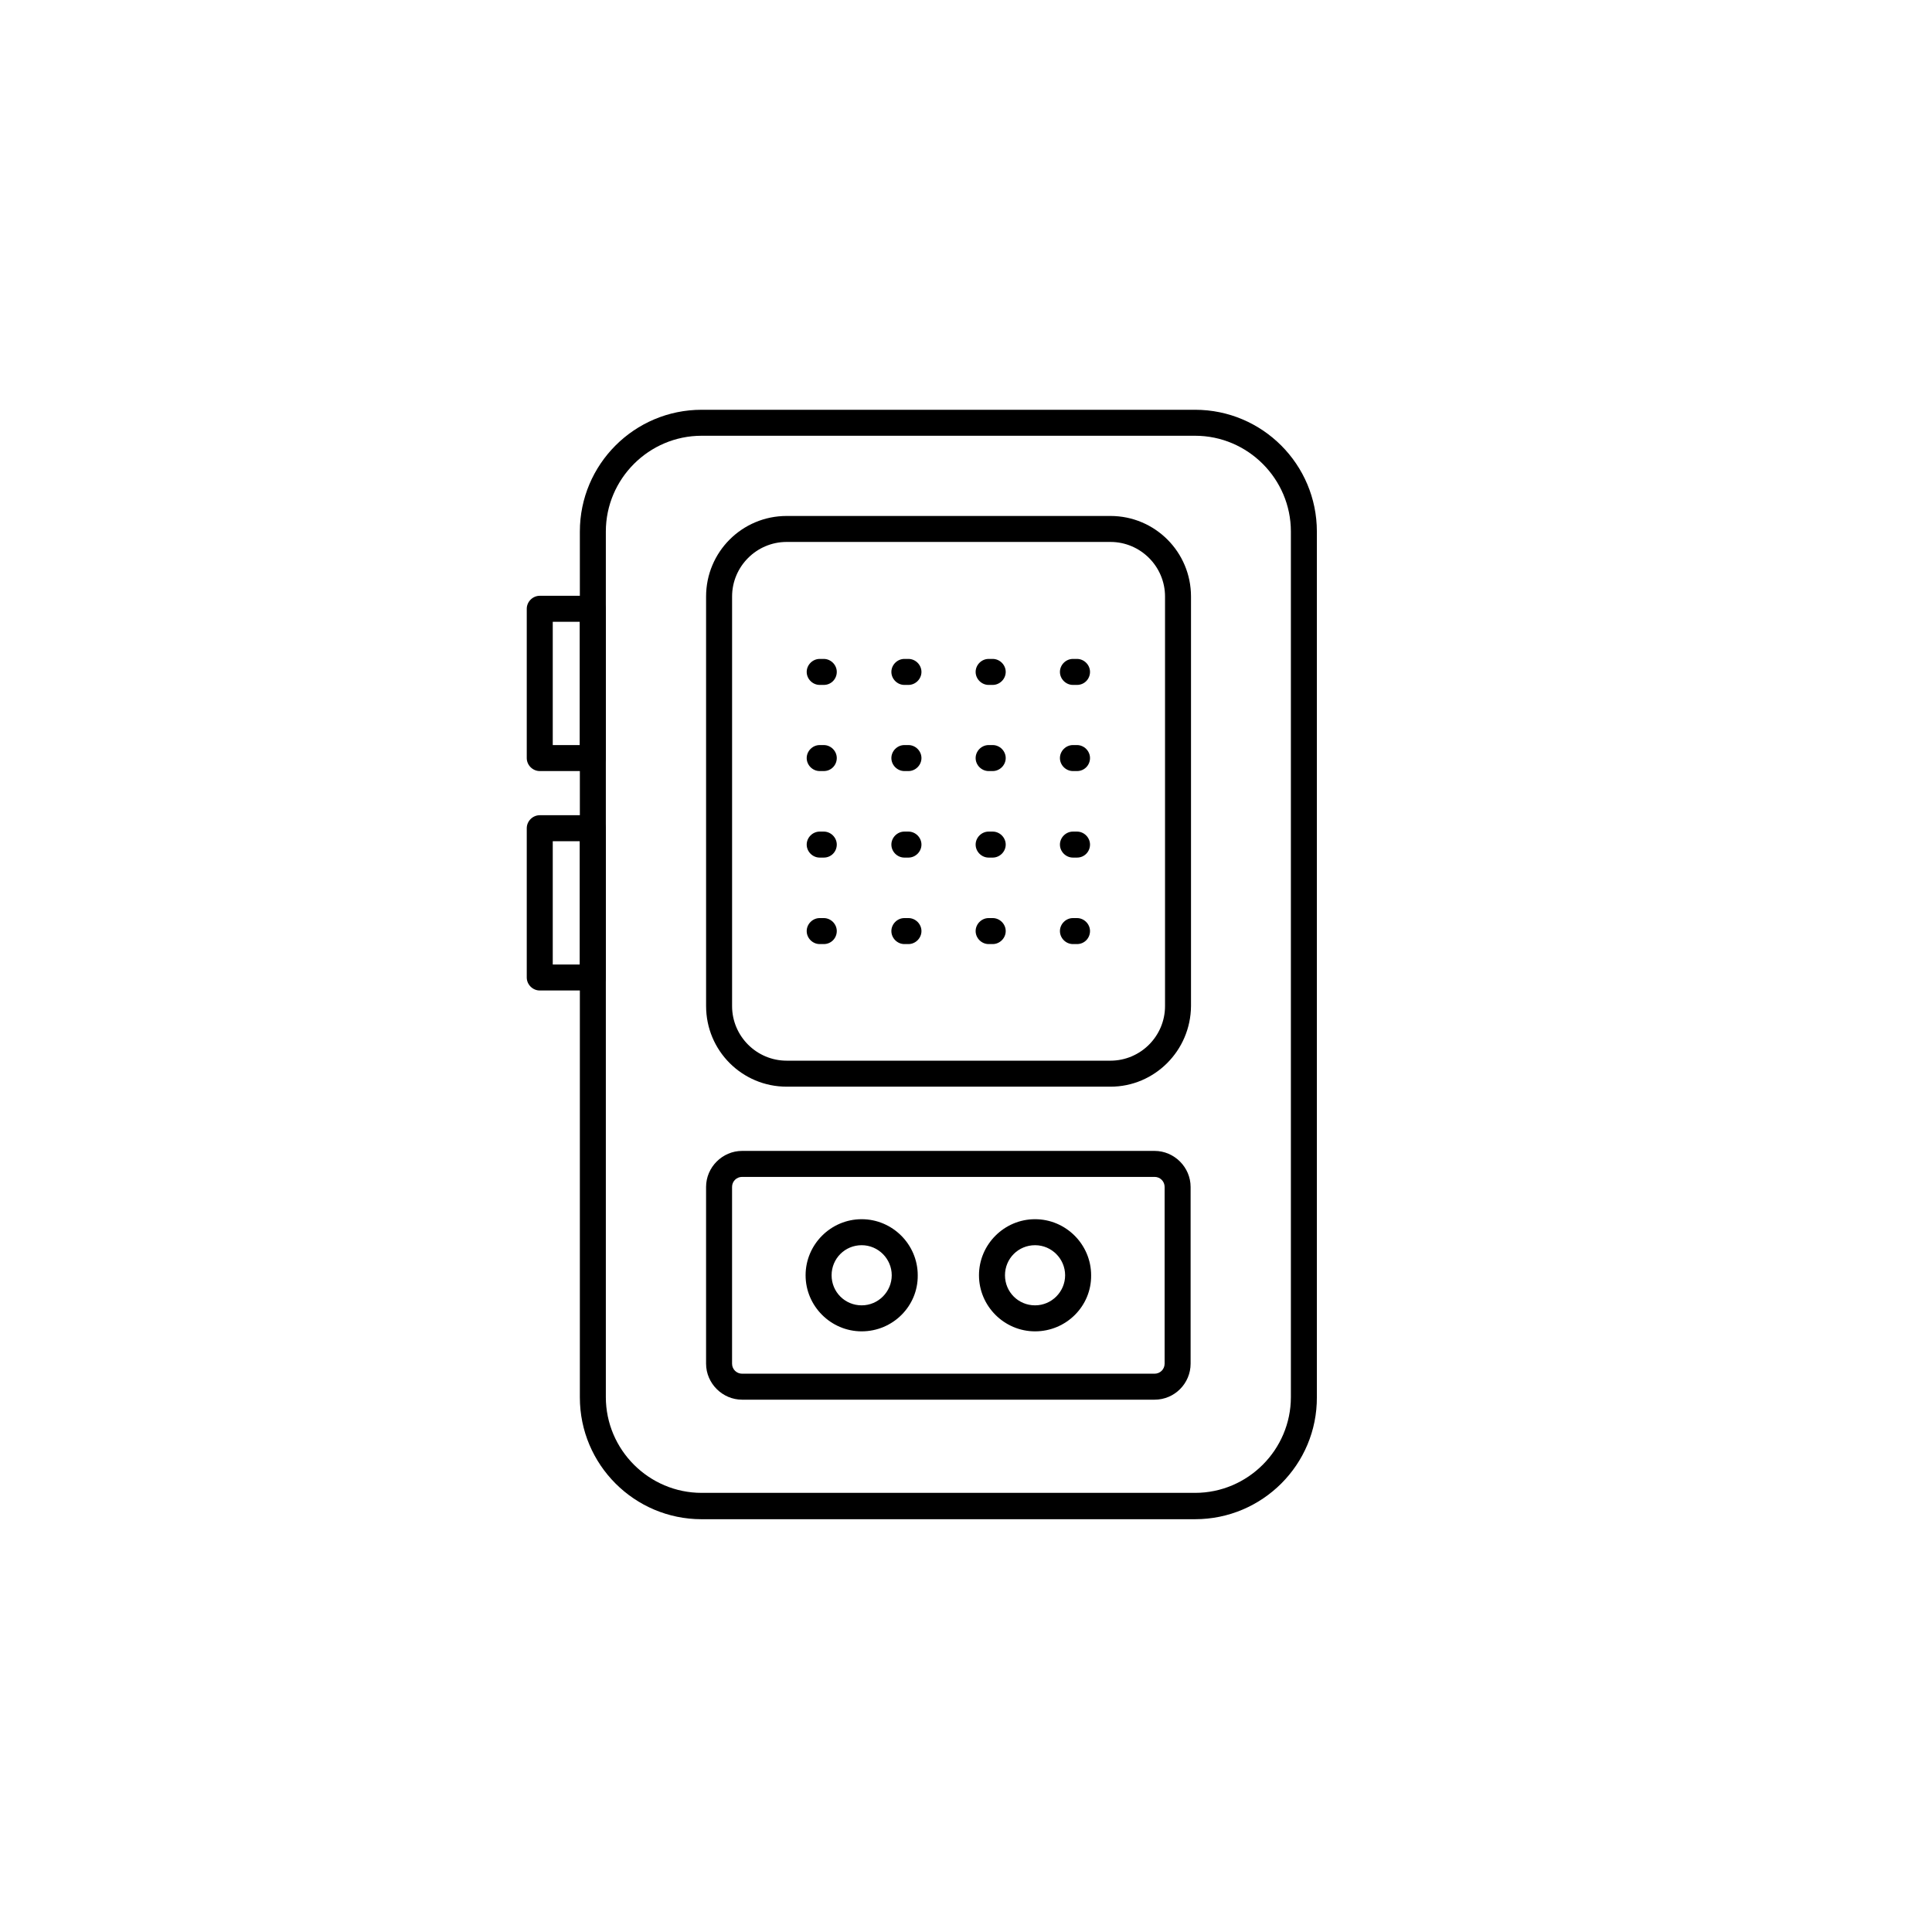
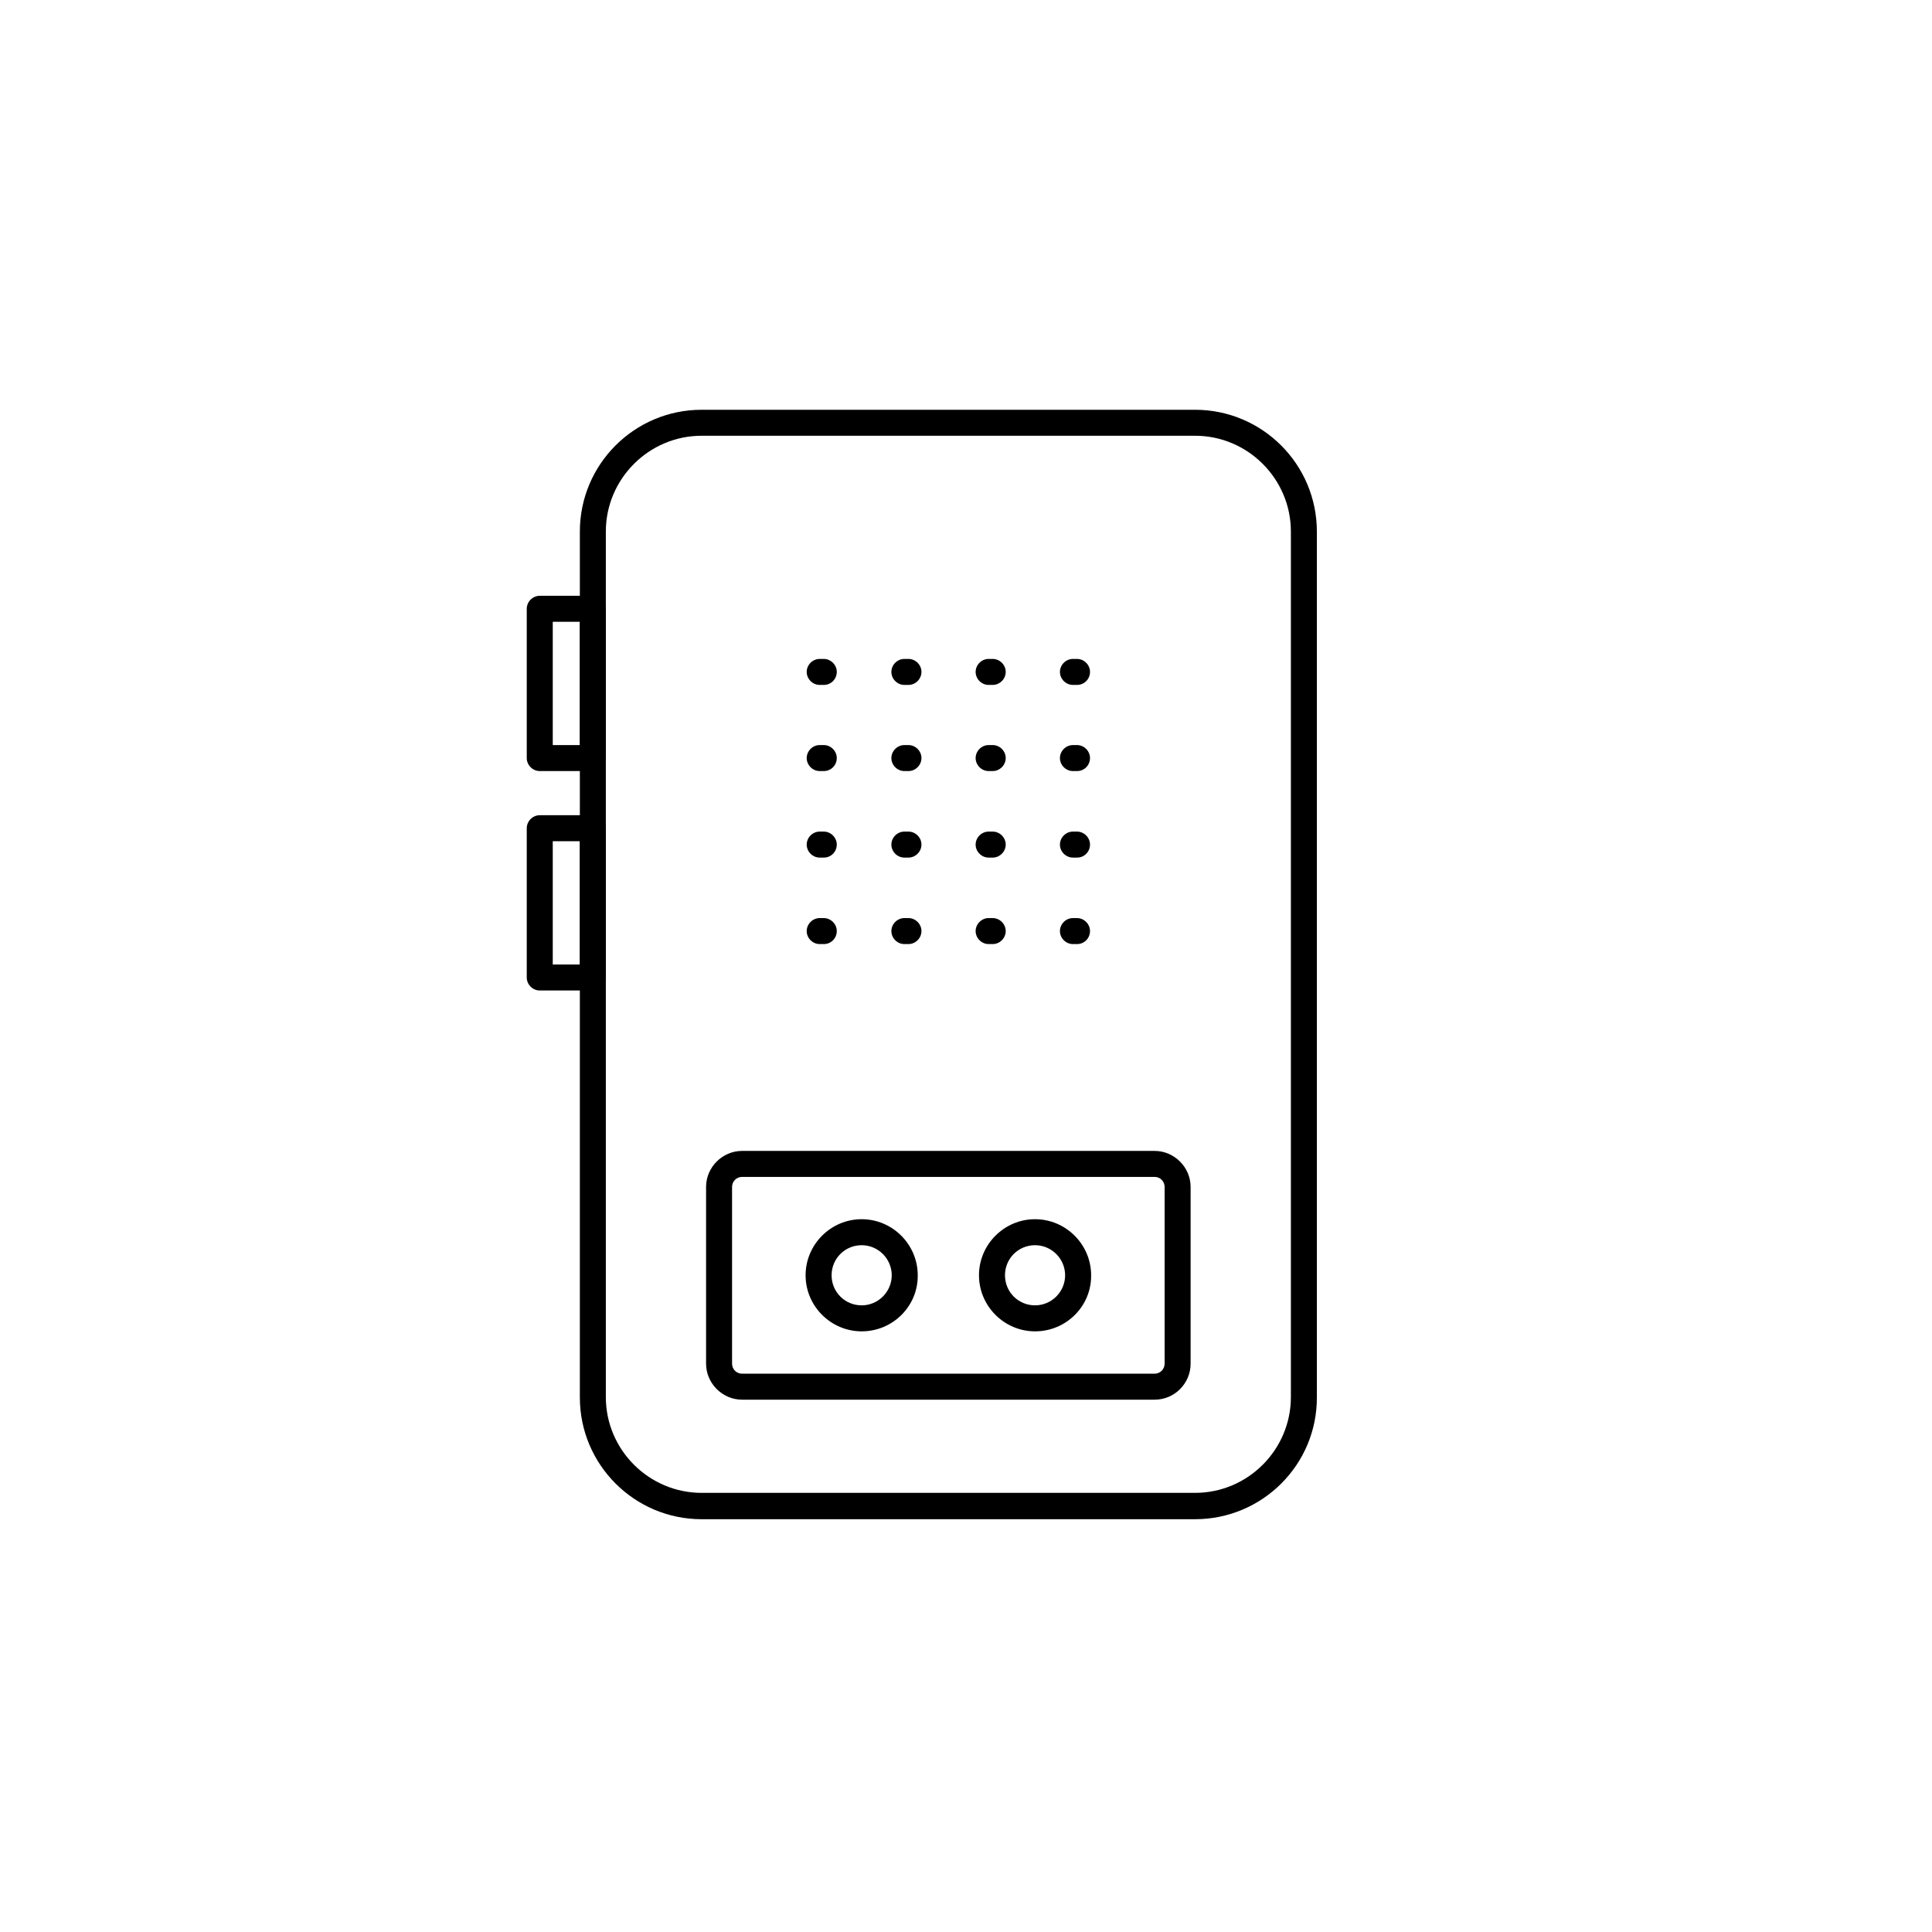
<svg xmlns="http://www.w3.org/2000/svg" fill="#000000" width="800px" height="800px" version="1.1" viewBox="144 144 512 512">
  <g>
    <path d="m460.71 546.61h-130.77c-17.809 0-32.273-14.465-32.273-32.273v-229.47c0-17.809 14.465-32.273 32.273-32.273h130.77c17.809 0 32.273 14.465 32.273 32.273v229.37c0.102 17.906-14.461 32.371-32.273 32.371zm-130.77-287.13c-13.973 0-25.387 11.414-25.387 25.387v229.37c0 13.973 11.414 25.387 25.387 25.387h130.77c13.973 0 25.387-11.414 25.387-25.387v-229.37c0-13.973-11.414-25.387-25.387-25.387z" />
-     <path d="m438.28 431.98h-85.805c-11.809 0-21.352-9.543-21.352-21.352l-0.004-108.54c0-11.809 9.543-21.352 21.352-21.352h85.805c11.809 0 21.352 9.543 21.352 21.352v108.54c-0.094 11.809-9.641 21.355-21.348 21.355zm-85.805-144.36c-7.969 0-14.465 6.496-14.465 14.465v108.54c0 7.969 6.496 14.465 14.465 14.465h85.805c7.969 0 14.465-6.496 14.465-14.465v-108.54c0-7.969-6.496-14.465-14.465-14.465z" />
    <path d="m449.98 514.93h-109.32c-5.215 0-9.543-4.328-9.543-9.543v-46.84c0-5.215 4.328-9.543 9.543-9.543h109.32c5.215 0 9.543 4.328 9.543 9.543v46.84c0 5.215-4.231 9.543-9.547 9.543zm-109.32-59.039c-1.477 0-2.656 1.18-2.656 2.656v46.84c0 1.477 1.18 2.656 2.656 2.656h109.32c1.477 0 2.656-1.18 2.656-2.656v-46.84c0-1.477-1.18-2.656-2.656-2.656z" />
    <path d="m418.3 496.82c-8.168 0-14.859-6.691-14.859-14.859 0-8.168 6.691-14.859 14.859-14.859s14.859 6.691 14.859 14.859c0.098 8.168-6.594 14.859-14.859 14.859zm0-22.828c-4.43 0-7.969 3.543-7.969 7.969 0 4.43 3.543 7.969 7.969 7.969 4.43 0 7.969-3.641 7.969-7.969s-3.539-7.969-7.969-7.969z" />
    <path d="m372.35 496.82c-8.168 0-14.859-6.691-14.859-14.859 0-8.168 6.691-14.859 14.859-14.859 8.168 0 14.859 6.691 14.859 14.859 0.098 8.168-6.594 14.859-14.859 14.859zm0-22.828c-4.43 0-7.969 3.543-7.969 7.969 0 4.43 3.543 7.969 7.969 7.969 4.43 0 7.969-3.641 7.969-7.969 0.004-4.328-3.539-7.969-7.969-7.969z" />
    <path d="m362.31 325.51h-1.082c-1.871 0-3.445-1.574-3.445-3.445s1.574-3.445 3.445-3.445h1.082c1.871 0 3.445 1.574 3.445 3.445-0.004 1.871-1.48 3.445-3.445 3.445z" />
    <path d="m384.75 325.51h-1.082c-1.871 0-3.445-1.574-3.445-3.445s1.574-3.445 3.445-3.445h1.082c1.871 0 3.445 1.574 3.445 3.445s-1.574 3.445-3.445 3.445z" />
    <path d="m407.08 325.51h-1.082c-1.871 0-3.445-1.574-3.445-3.445s1.574-3.445 3.445-3.445h1.082c1.871 0 3.445 1.574 3.445 3.445s-1.574 3.445-3.445 3.445z" />
    <path d="m429.42 325.51h-1.082c-1.871 0-3.445-1.574-3.445-3.445s1.574-3.445 3.445-3.445h1.082c1.871 0 3.445 1.574 3.445 3.445-0.004 1.871-1.48 3.445-3.445 3.445z" />
    <path d="m362.31 348.34h-1.082c-1.871 0-3.445-1.574-3.445-3.445 0-1.871 1.574-3.445 3.445-3.445h1.082c1.871 0 3.445 1.574 3.445 3.445-0.004 1.871-1.48 3.445-3.445 3.445z" />
    <path d="m384.75 348.34h-1.082c-1.871 0-3.445-1.574-3.445-3.445 0-1.871 1.574-3.445 3.445-3.445h1.082c1.871 0 3.445 1.574 3.445 3.445 0 1.871-1.574 3.445-3.445 3.445z" />
    <path d="m407.08 348.34h-1.082c-1.871 0-3.445-1.574-3.445-3.445 0-1.871 1.574-3.445 3.445-3.445h1.082c1.871 0 3.445 1.574 3.445 3.445 0 1.871-1.574 3.445-3.445 3.445z" />
    <path d="m429.42 348.34h-1.082c-1.871 0-3.445-1.574-3.445-3.445 0-1.871 1.574-3.445 3.445-3.445h1.082c1.871 0 3.445 1.574 3.445 3.445-0.004 1.871-1.48 3.445-3.445 3.445z" />
    <path d="m362.31 371.27h-1.082c-1.871 0-3.445-1.574-3.445-3.445 0-1.871 1.574-3.445 3.445-3.445h1.082c1.871 0 3.445 1.574 3.445 3.445-0.004 1.871-1.48 3.445-3.445 3.445z" />
    <path d="m384.75 371.27h-1.082c-1.871 0-3.445-1.574-3.445-3.445 0-1.871 1.574-3.445 3.445-3.445h1.082c1.871 0 3.445 1.574 3.445 3.445 0 1.871-1.574 3.445-3.445 3.445z" />
    <path d="m407.08 371.27h-1.082c-1.871 0-3.445-1.574-3.445-3.445 0-1.871 1.574-3.445 3.445-3.445h1.082c1.871 0 3.445 1.574 3.445 3.445 0 1.871-1.574 3.445-3.445 3.445z" />
-     <path d="m429.42 371.27h-1.082c-1.871 0-3.445-1.574-3.445-3.445 0-1.871 1.574-3.445 3.445-3.445h1.082c1.871 0 3.445 1.574 3.445 3.445-0.004 1.871-1.48 3.445-3.445 3.445z" />
+     <path d="m429.42 371.27h-1.082c-1.871 0-3.445-1.574-3.445-3.445 0-1.871 1.574-3.445 3.445-3.445h1.082c1.871 0 3.445 1.574 3.445 3.445-0.004 1.871-1.48 3.445-3.445 3.445" />
    <path d="m362.31 394.19h-1.082c-1.871 0-3.445-1.574-3.445-3.445s1.574-3.445 3.445-3.445h1.082c1.871 0 3.445 1.574 3.445 3.445-0.004 1.871-1.48 3.445-3.445 3.445z" />
    <path d="m384.75 394.19h-1.082c-1.871 0-3.445-1.574-3.445-3.445s1.574-3.445 3.445-3.445h1.082c1.871 0 3.445 1.574 3.445 3.445s-1.574 3.445-3.445 3.445z" />
    <path d="m407.08 394.19h-1.082c-1.871 0-3.445-1.574-3.445-3.445s1.574-3.445 3.445-3.445h1.082c1.871 0 3.445 1.574 3.445 3.445s-1.574 3.445-3.445 3.445z" />
    <path d="m429.42 394.19h-1.082c-1.871 0-3.445-1.574-3.445-3.445s1.574-3.445 3.445-3.445h1.082c1.871 0 3.445 1.574 3.445 3.445-0.004 1.871-1.48 3.445-3.445 3.445z" />
    <path d="m301.11 348.34h-14.07c-1.871 0-3.445-1.574-3.445-3.445v-39.559c0-1.871 1.574-3.445 3.445-3.445h14.07c1.871 0 3.445 1.574 3.445 3.445v39.559c0 1.969-1.574 3.445-3.445 3.445zm-10.625-6.891h7.184v-32.668h-7.184z" />
    <path d="m301.11 406.49h-14.07c-1.871 0-3.445-1.574-3.445-3.445v-39.559c0-1.871 1.574-3.445 3.445-3.445h14.07c1.871 0 3.445 1.574 3.445 3.445v39.559c0 1.969-1.574 3.445-3.445 3.445zm-10.625-6.887h7.184v-32.668h-7.184z" />
  </g>
</svg>